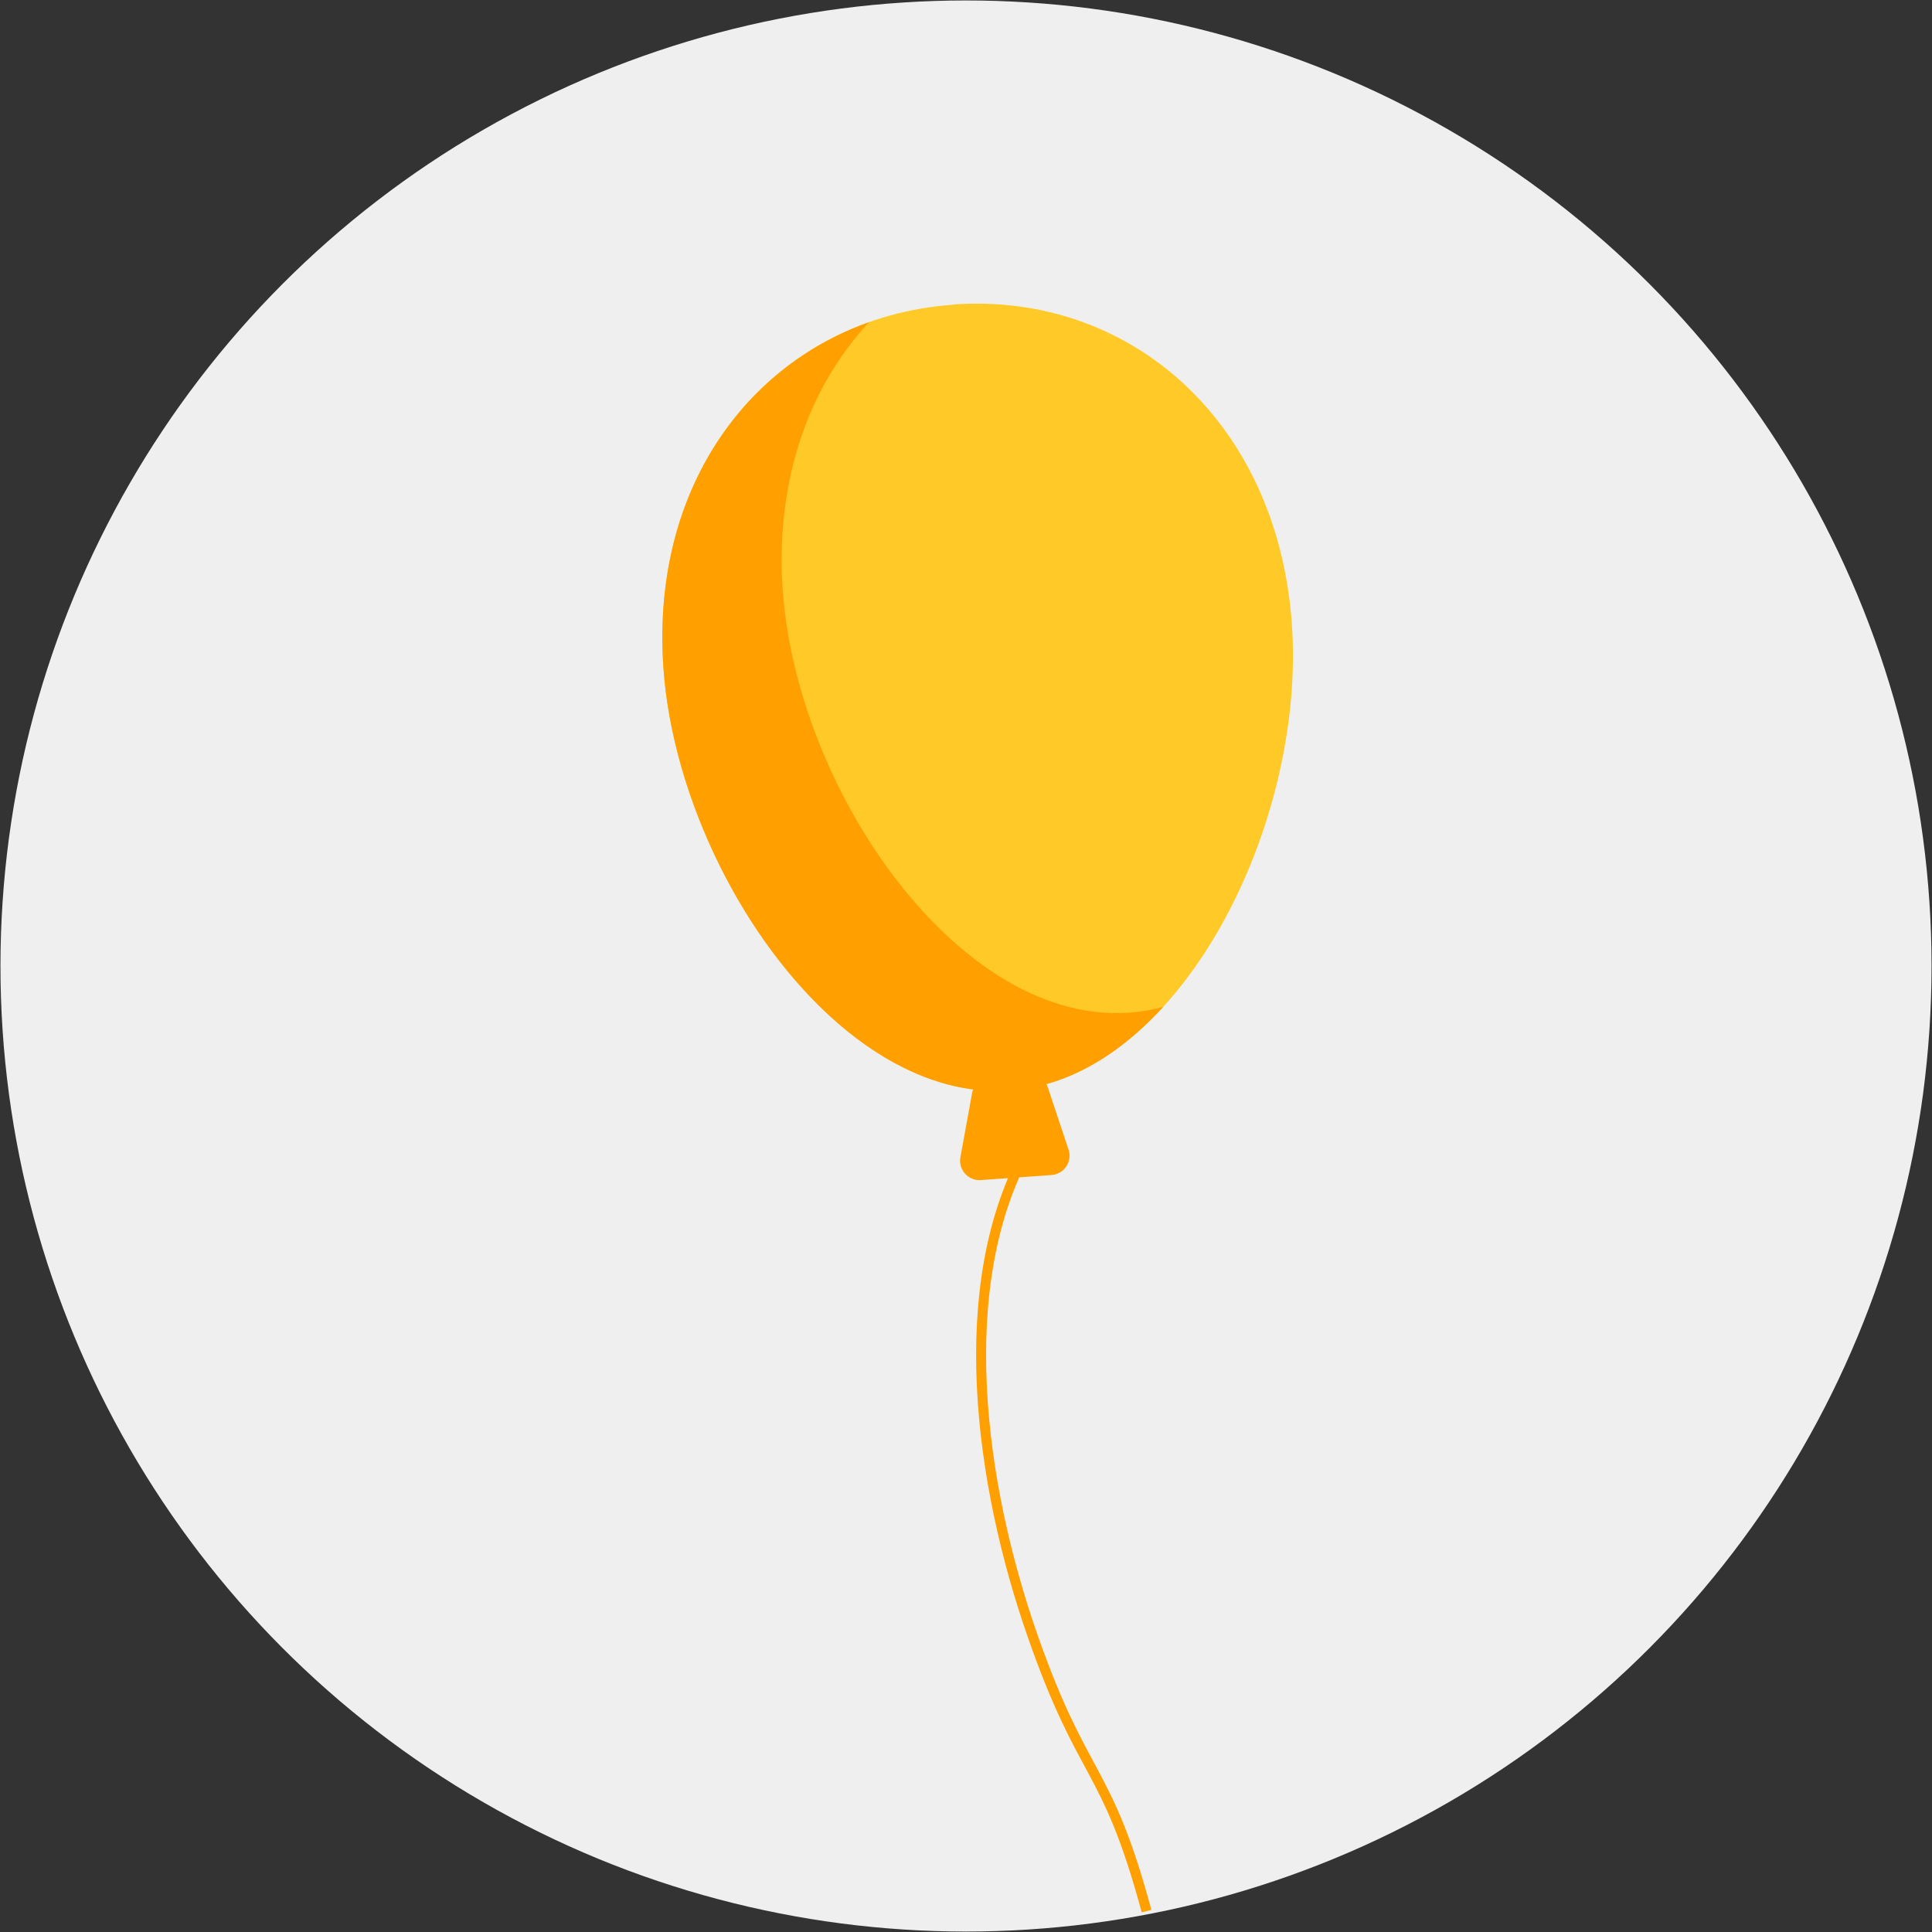
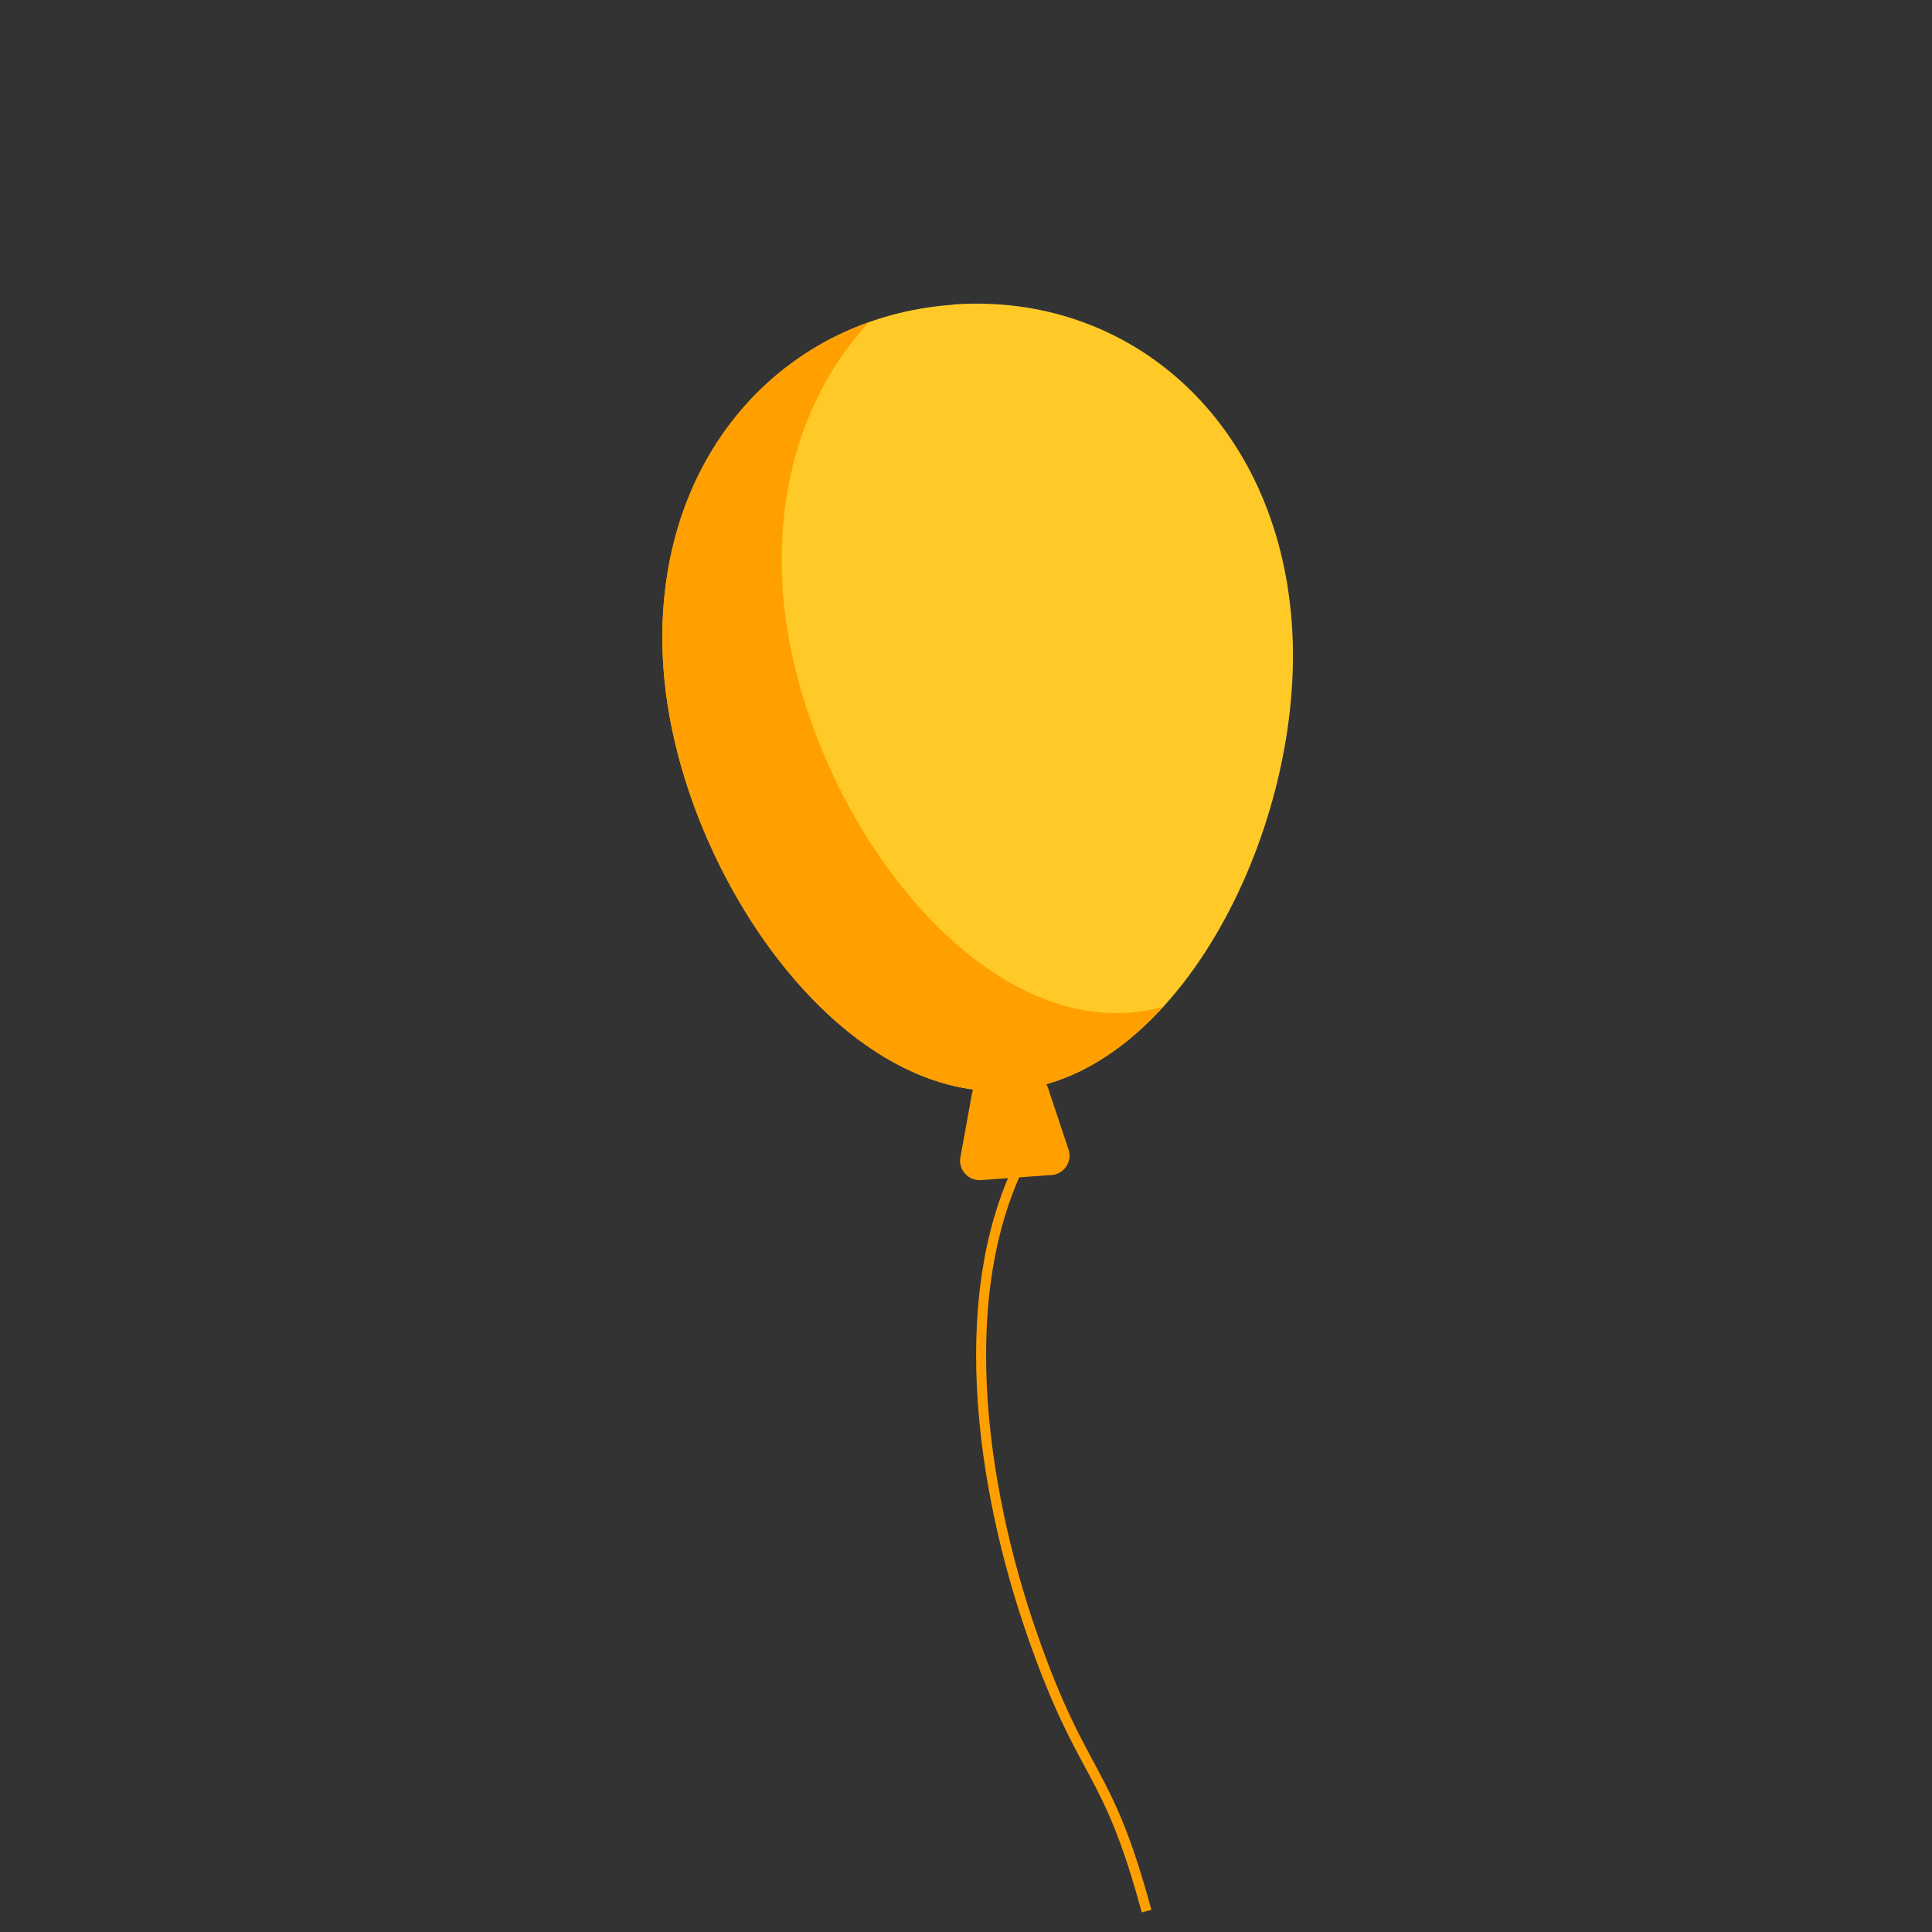
<svg xmlns="http://www.w3.org/2000/svg" width="842" height="842" version="1.1" viewBox="0 0 842 842" role="img" aria-label="forfait solo">
  <rect x="0" y="0" width="842" height="842" fill="#333333" stroke="none" />
  <title>forfait solo</title>
-   <circle cx="421" cy="421" r="420.8" fill="#efefef" />
  <g>
    <path d="m415.3 132.8c-77.14 5.6-132.5 70.64-126.1 158.7s77.49 189.2 151 183.8 129.2-115.4 122.8-203.7c-6.4-88.15-70.6-144.4-147.7-138.9z" fill="#ffca28" />
    <path d="m378.8 140.4c-56.4 20-95.08 76.28-89.64 151.2 8.09 111.6 122.4 251.4 217.8 147.2-78.75 21.45-159-87.55-165.8-181.3-3.14-43.28 8.64-86 37.62-117.1z" fill="#ffa000" />
    <path d="m427.5 514.3a8.46 8.46 0 0 1-8.94-9.93l5-27.49a17.23 17.23 0 0 1 33.29-2.41l8.83 26.51a8.45 8.45 0 0 1-7.4 11.12zm30.78-2.23" fill="#ffa000" />
    <path d="m448.1 500.4c-33.56 59.75-20.82 147.2 1.71 211.9s32.31 55.64 49.88 120.6" fill="none" stroke="#ffa000" stroke-miterlimit="10" stroke-width="4.35" />
  </g>
</svg>